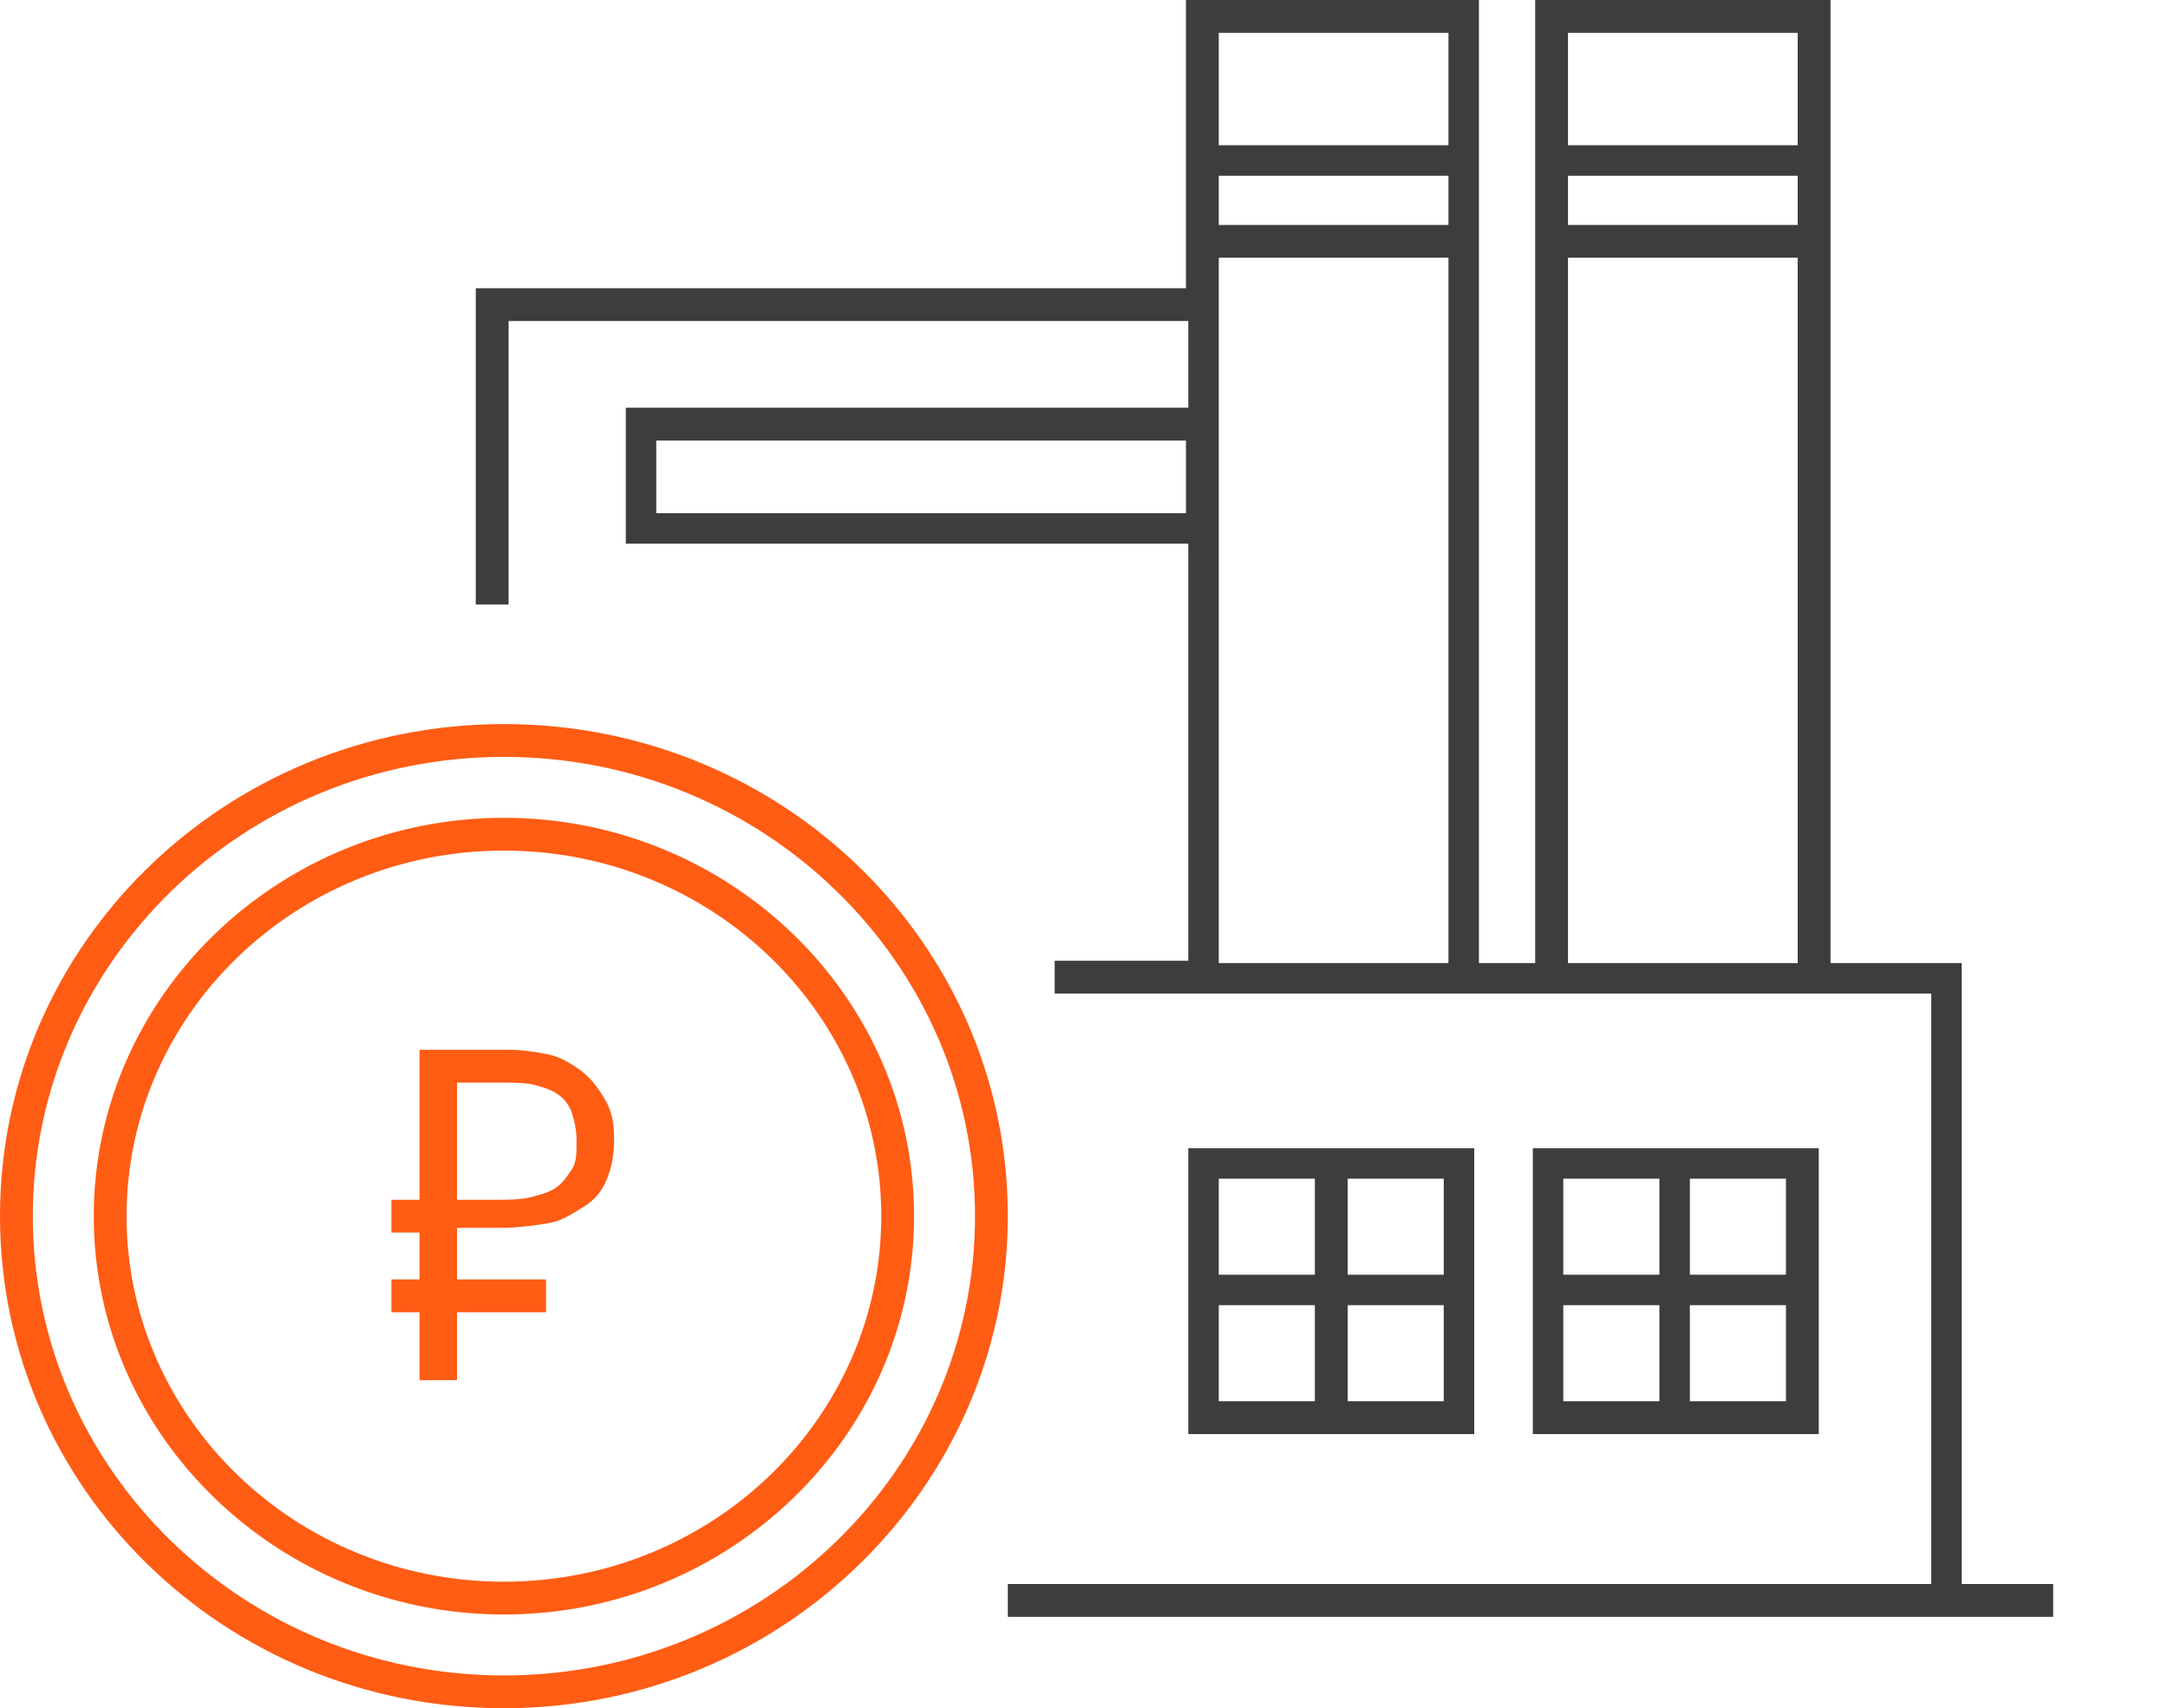
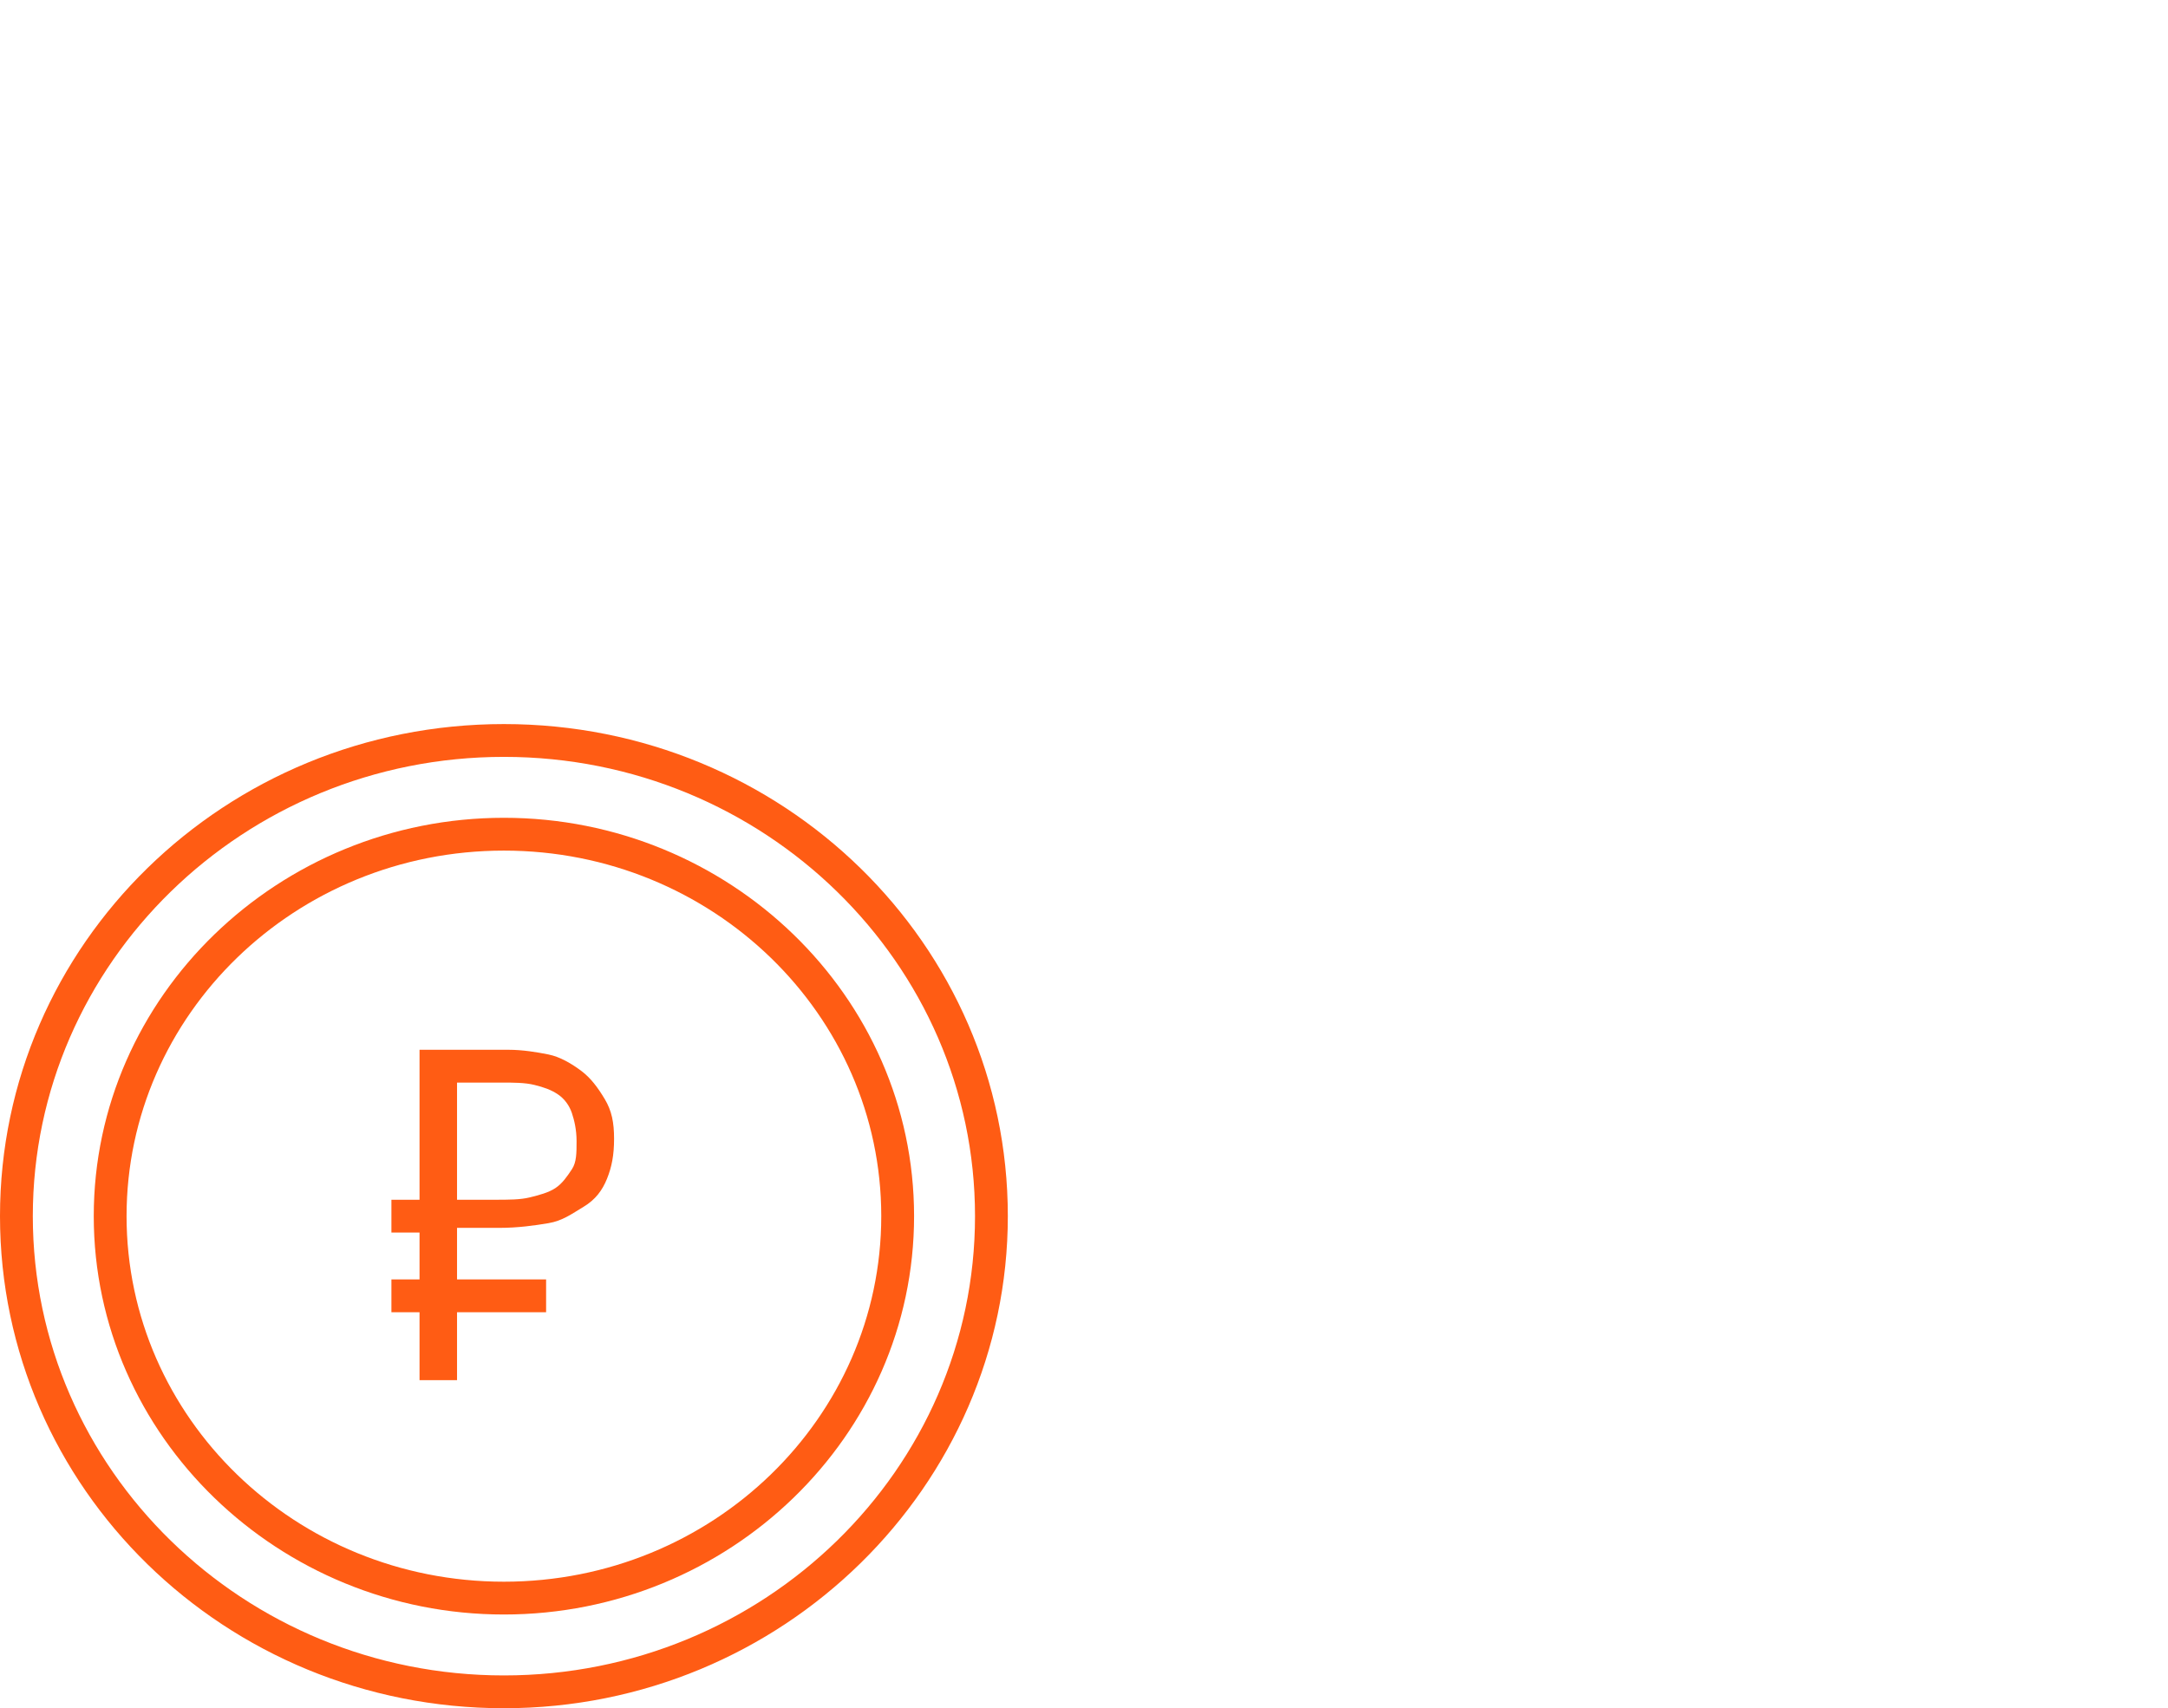
<svg xmlns="http://www.w3.org/2000/svg" version="1.1" id="Layer_1" x="0" y="0" width="92.5" height="72.9" viewBox="0 0 92.5 72.9" xml:space="preserve">
  <style>.st0{fill:#ff5c14}.st2{fill:#3e3c3f}</style>
  <path class="st0" d="M-316.5-1146.1c-11.9 0-21.5-9.4-21.5-21s9.6-21 21.5-21 21.5 9.4 21.5 21c0 11.5-9.6 21-21.5 21zm0-40.6c-11.1 0-20.1 8.8-20.1 19.6s9 19.6 20.1 19.6 20.1-8.8 20.1-19.6-9-19.6-20.1-19.6z" transform="translate(338 1219)" />
  <path class="st0" d="M-320.5-1154.1c-9.6 0-17.5-7.6-17.5-17s7.9-17 17.5-17 17.5 7.6 17.5 17-7.9 17-17.5 17zm0-32.6c-8.9 0-16.1 7-16.1 15.6s7.2 15.6 16.1 15.6 16.1-7 16.1-15.6-7.2-15.6-16.1-15.6z" transform="translate(342 1223)" />
  <path d="M57.5 50.3h4.1v4.1h-4.1zm-5.4 0h4.1v4.1h-4.1zm5.4 9.5h4.1v-4.1h-4.1zm14.7 0h4v-4.1h-4zm-5.5-9.5h4.1v4.1h-4.1zm-14.6 5.4h4.1v4.1h-4.1zm20.1-5.4h4.1v4.1h-4.1zm-5.5 5.4h4.1v4.1h-4.1zM28 18.8h22.6v3.1H28zM52 11h9.8v30.1H52zm0-9.6h9.8v4.8H52zm14.9 6.1h9.8v2.1h-9.8zM52 7.5h9.8v2.1H52zM66.9 11h9.8v30.1h-9.8zm0-9.6h9.8v4.8h-9.8z" fill="none" />
-   <path class="st2" d="M83.7 62.4h-1.2 1.2V41.1h-5.6V0H65.5v41.1h-2.4V0H50.6v12.3H20.3v13.5h1.4V13.7h29v3.7h-24v5.8h24V41H45v1.4h37.4v25.2H43V69h44.6v-1.4h-3.9v-5.2zM50.6 21.9H28v-3.1h22.6v3.1zm11.2 19.2H52V11h9.8v30.1zm0-31.5H52V7.5h9.8v2.1zm0-3.4H52V1.4h9.8v4.8zm14.9 34.9h-9.8V11h9.8v30.1zm0-31.5h-9.8V7.5h9.8v2.1zm0-3.4h-9.8V1.4h9.8v4.8z" />
-   <path class="st2" d="M62.9 56.6V49H50.7v12.2h12.2v-4.6zm-6.8 3.2H52v-4.1h4.1v4.1zm0-5.4H52v-4.1h4.1v4.1zm5.5 2.2v3.2h-4.1v-4.1h4.1v.9zm0-2.2h-4.1v-4.1h4.1v4.1zm16 2.2V49H65.4v12.2h12.2v-4.6zm-6.8 3.2h-4.1v-4.1h4.1v4.1zm0-5.4h-4.1v-4.1h4.1v4.1zm5.4 2.2v3.2h-4.1v-4.1h4.1v.9zm0-2.2h-4.1v-4.1h4.1v4.1z" />
  <path class="st0" d="M19.5 52.6v2h3.8V56h-3.8v2.9h-1.6V56h-1.2v-1.4h1.2v-2h-1.2v-1.4h1.2v-6.4h3.8c.6 0 1.2.1 1.7.2s1 .4 1.4.7.7.7 1 1.2.4 1 .4 1.7-.1 1.2-.3 1.7-.5.9-1 1.2-.9.6-1.5.7-1.3.2-2.1.2h-1.8v.2zm0-6.4v5h1.6c.6 0 1.1 0 1.5-.1s.8-.2 1.1-.4.5-.5.7-.8.2-.7.2-1.2-.1-.9-.2-1.2-.3-.6-.6-.8-.6-.3-1-.4-.9-.1-1.4-.1h-1.9z" />
</svg>